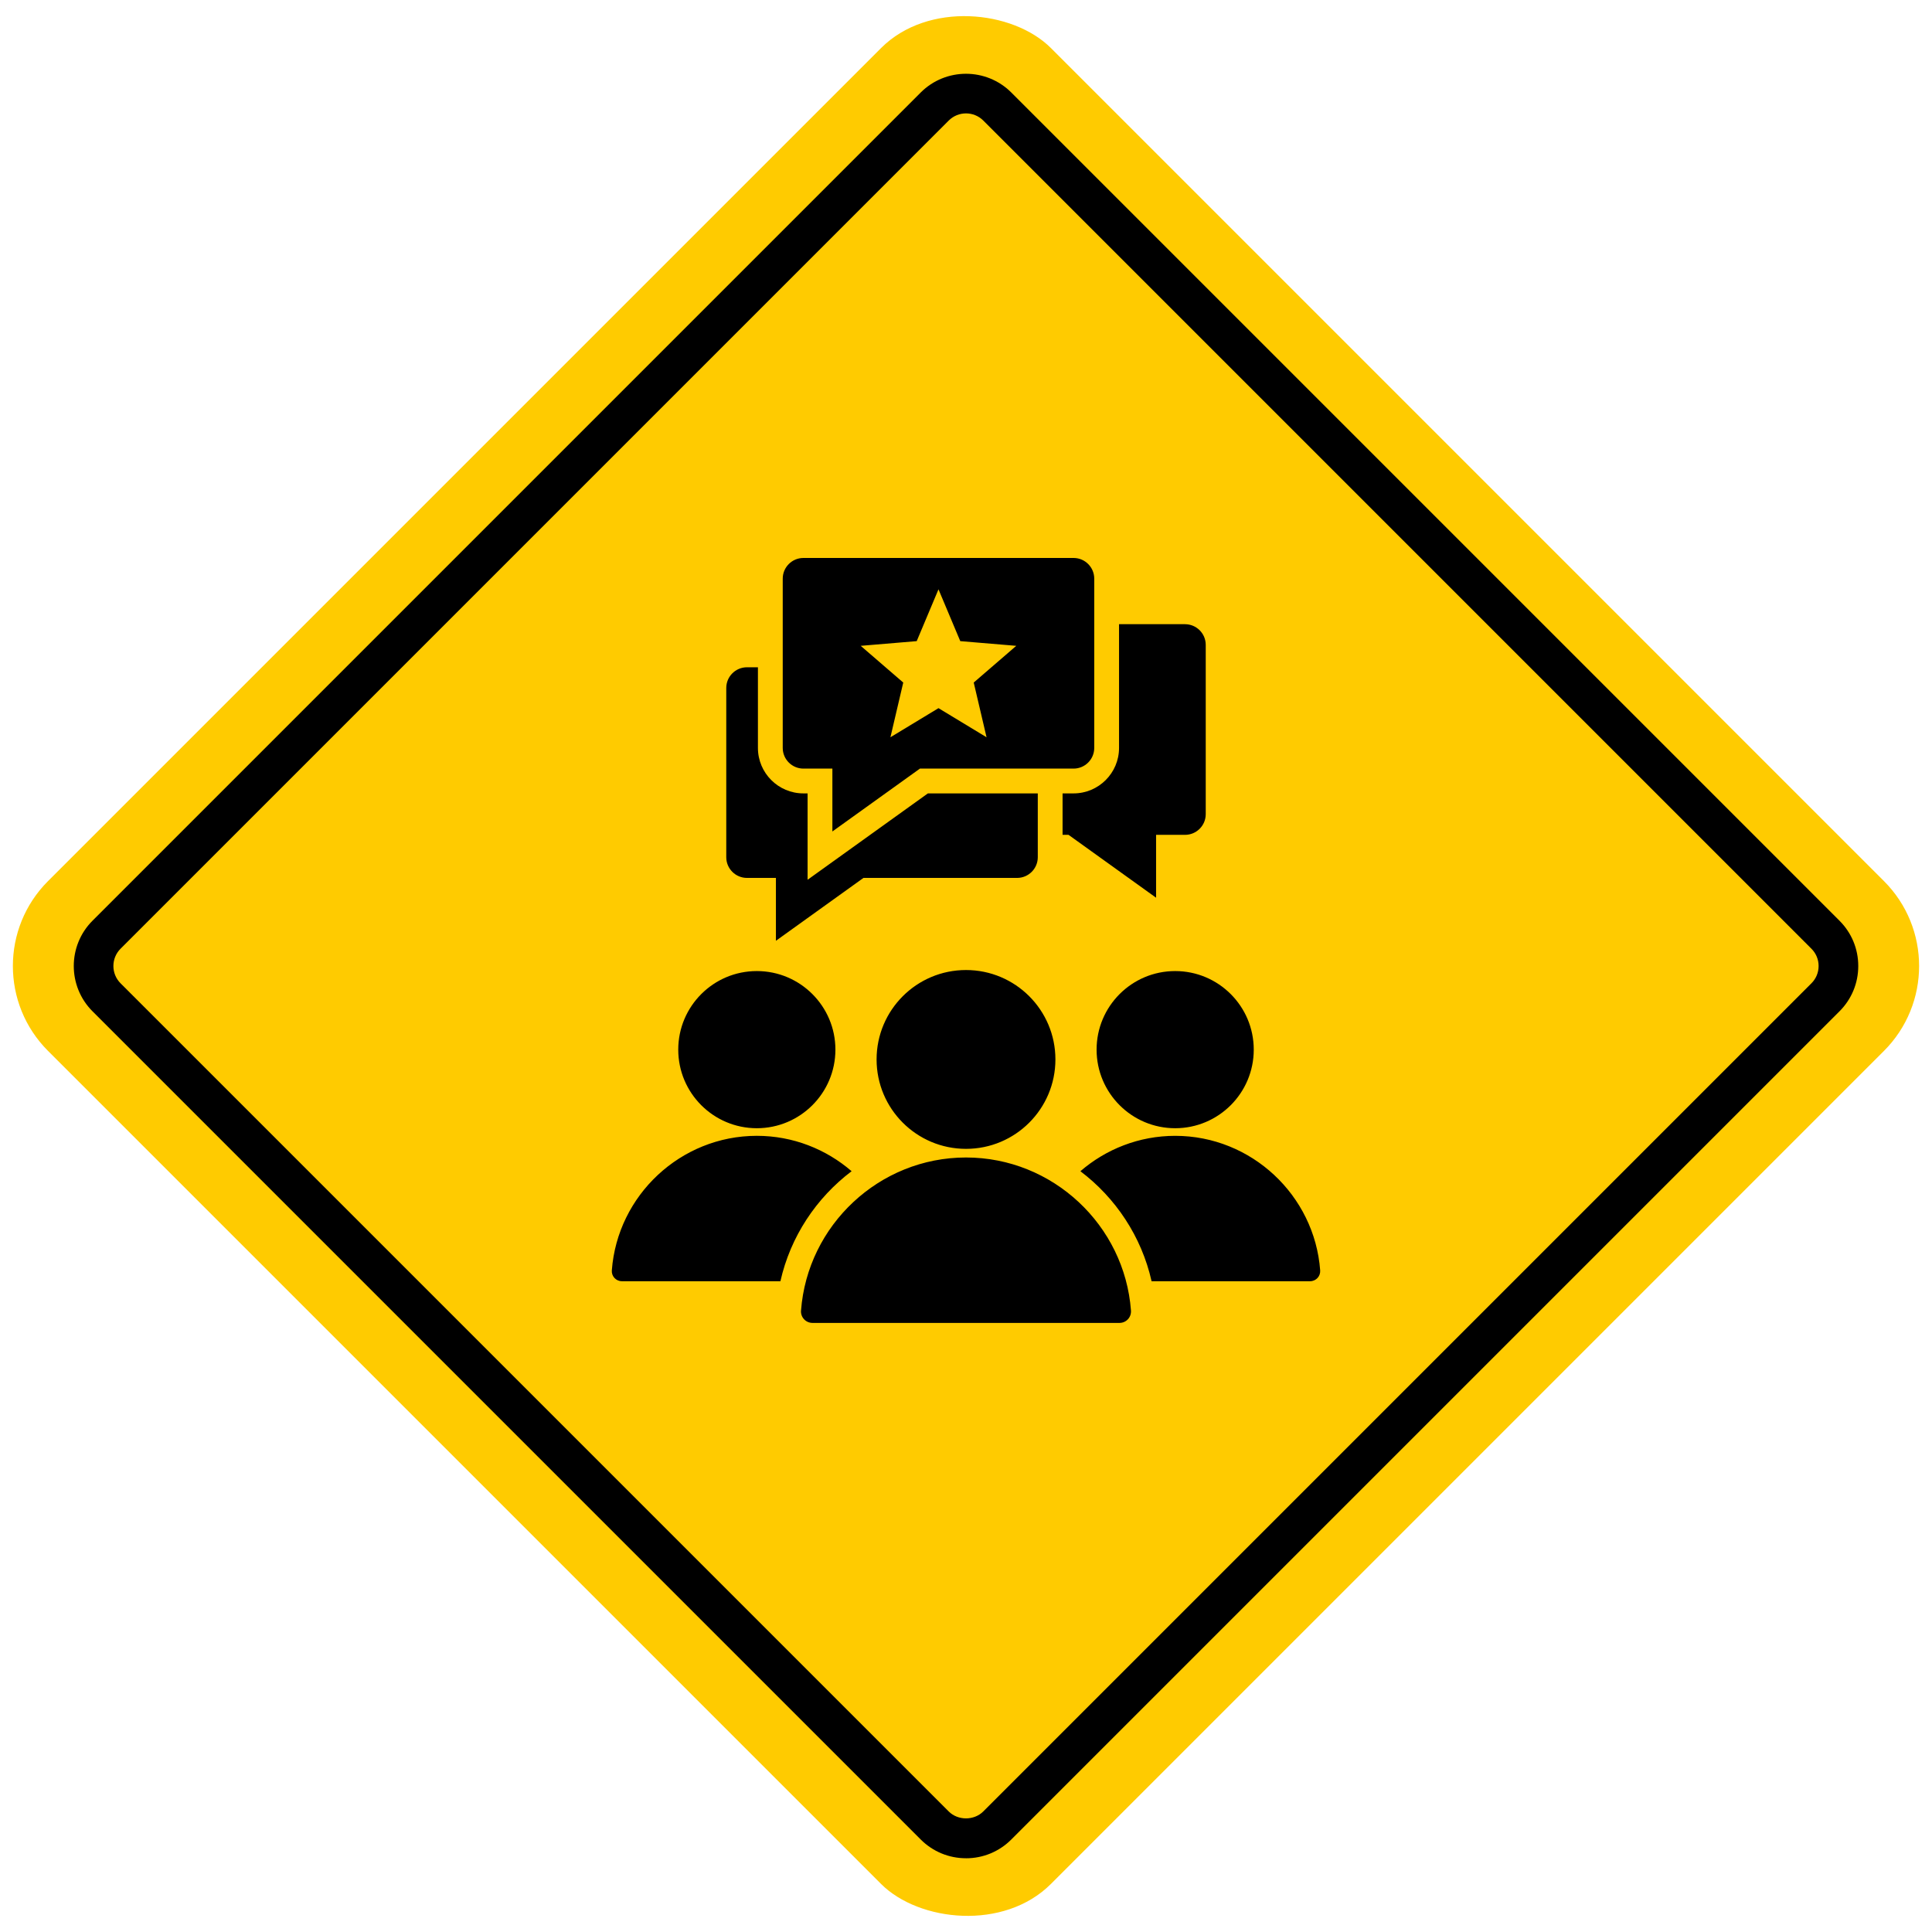
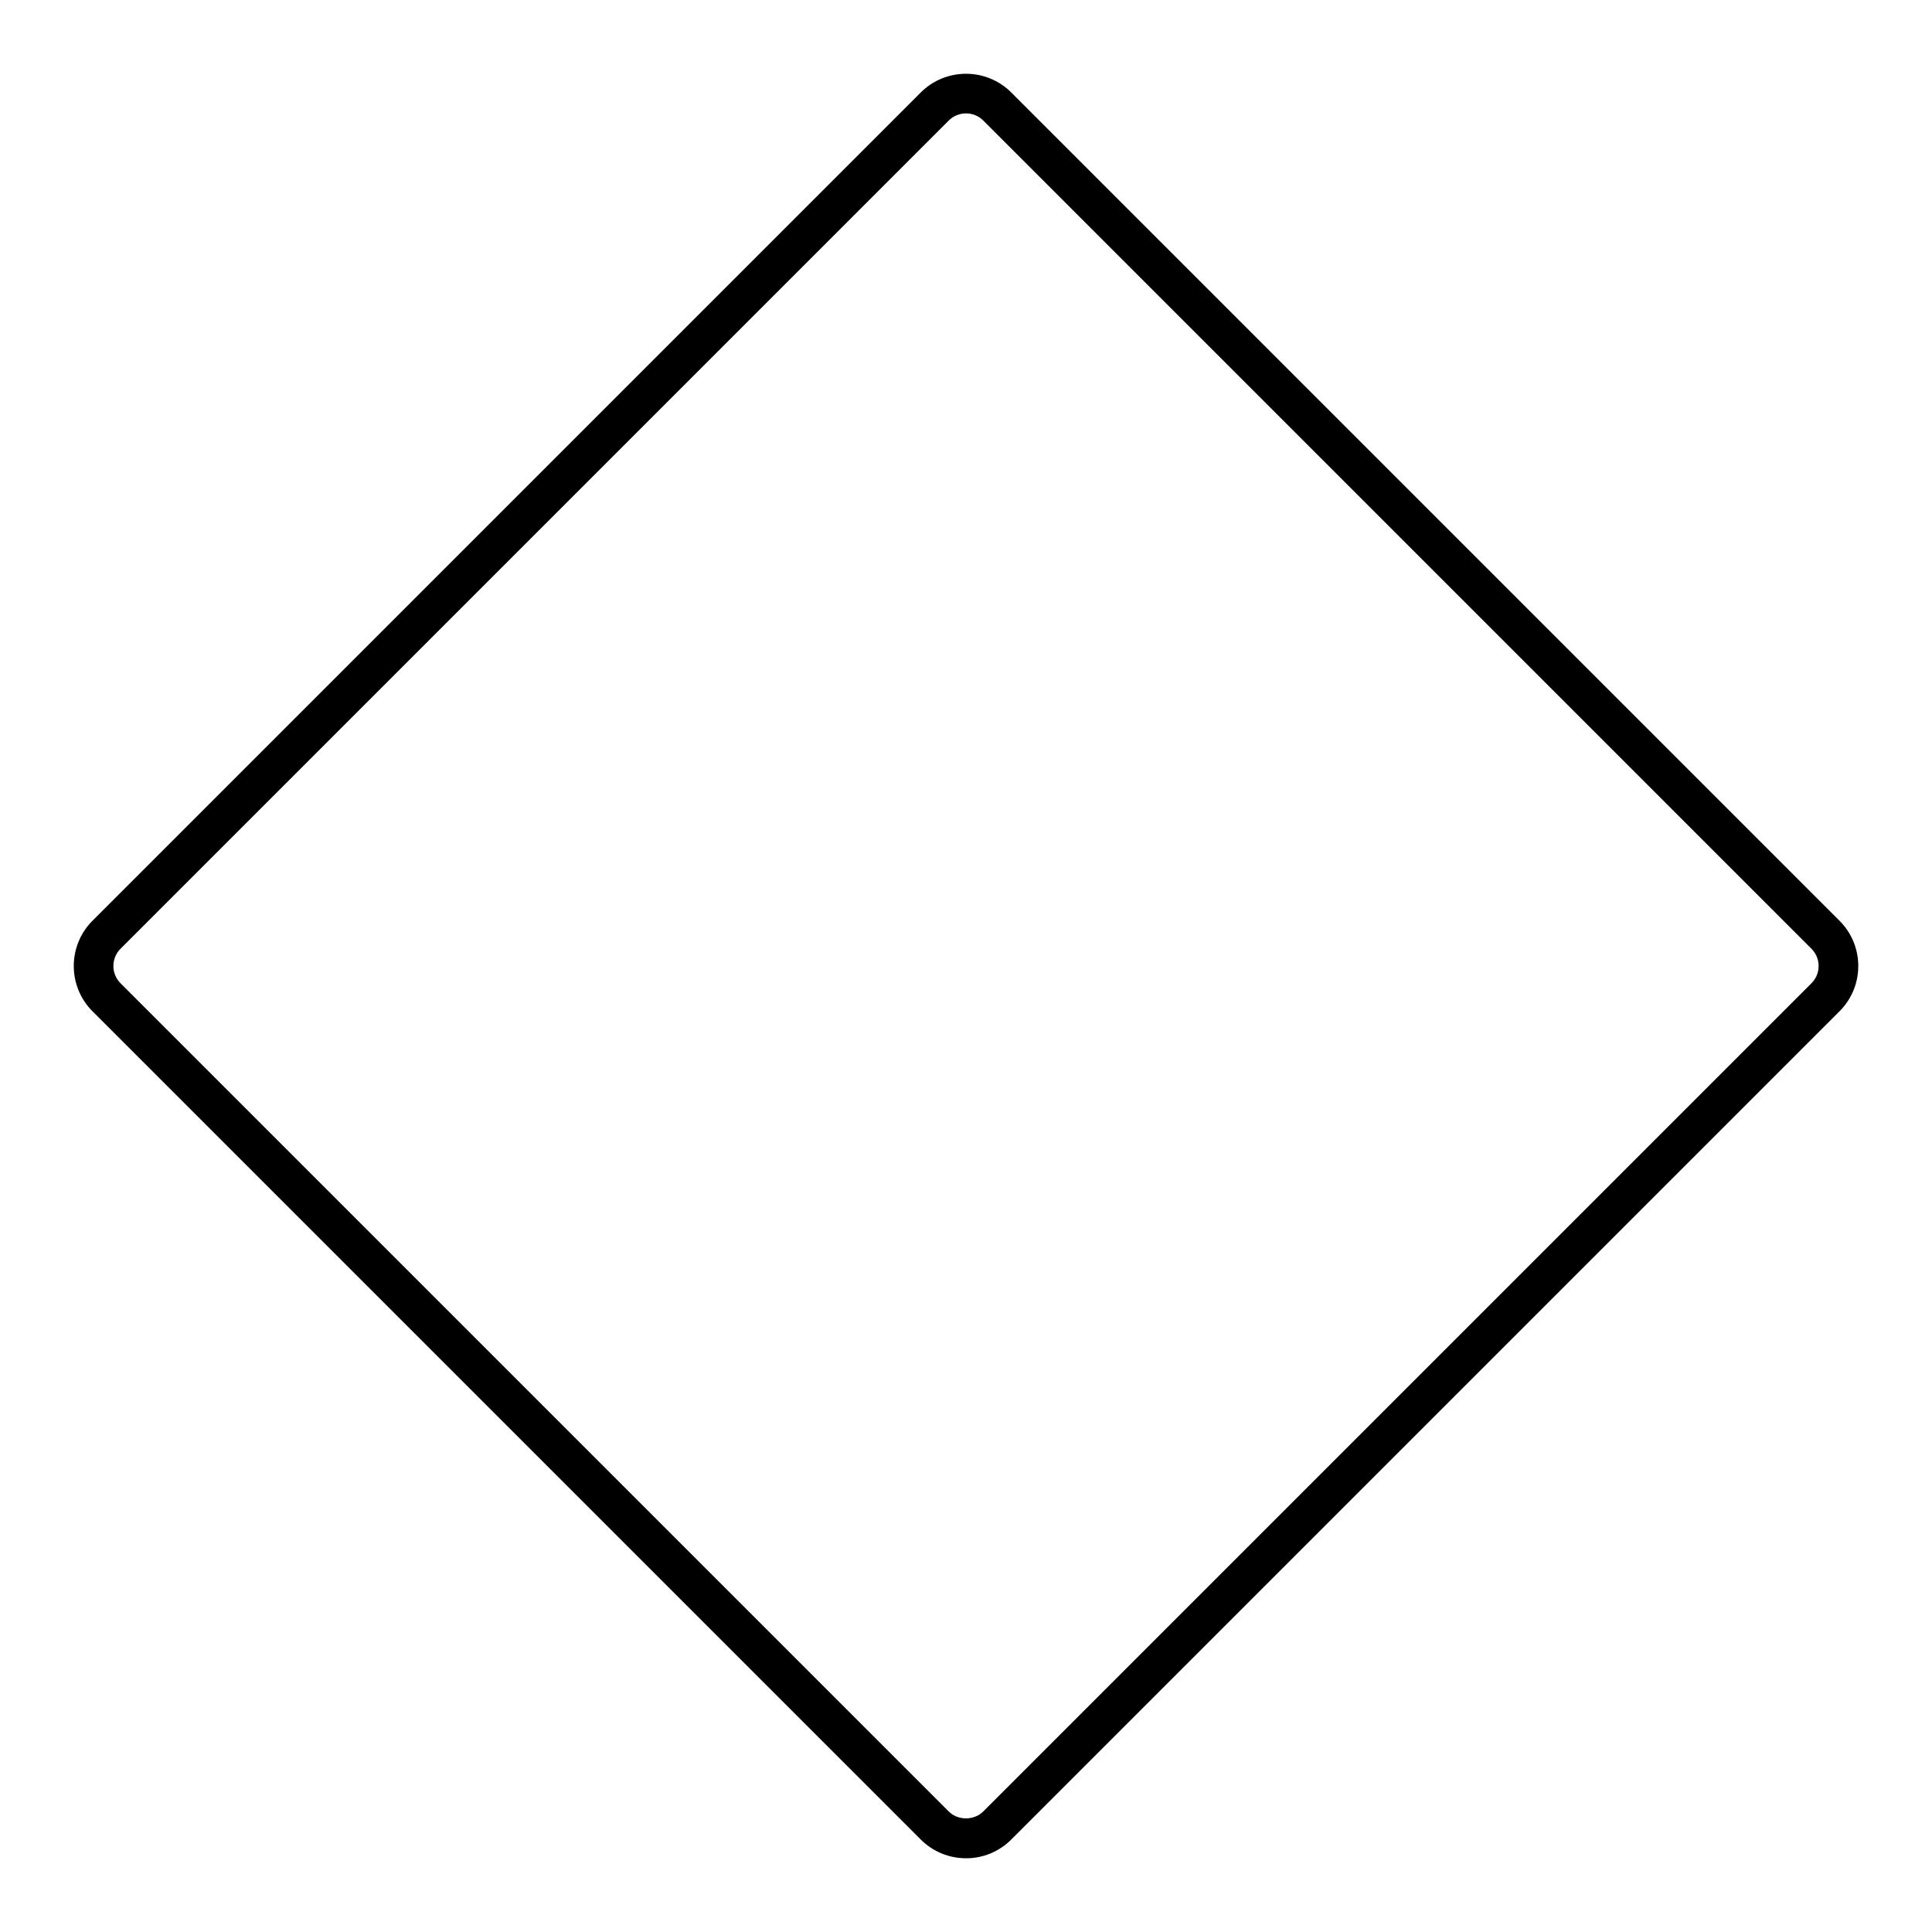
<svg xmlns="http://www.w3.org/2000/svg" id="Layer_1" data-name="Layer 1" viewBox="0 0 150 150">
  <defs>
    <style>      .cls-1 {        fill: #ffcb00;      }      .cls-2 {        fill-rule: evenodd;      }    </style>
  </defs>
  <g>
-     <rect class="cls-1" x="19.942" y="19.942" width="110.115" height="110.115" rx="9.327" ry="9.327" transform="translate(-31.066 75) rotate(-45)" />
    <path d="M75,144.274c-1.328,0-2.577-.517-3.517-1.457L7.182,78.517c-1.939-1.94-1.939-5.094,0-7.033L71.484,7.182c1.939-1.939,5.093-1.939,7.033,0l64.301,64.303c.94.939,1.457,2.188,1.457,3.516s-.517,2.577-1.457,3.517l-64.301,64.301c-.94.94-2.188,1.457-3.517,1.457ZM75,8.804c-.485,0-.97.185-1.34.554L9.358,73.66c-.739.739-.738,1.942,0,2.681l64.301,64.301c.717.715,1.964.715,2.681,0l64.301-64.301c.358-.358.555-.834.555-1.341s-.197-.982-.555-1.339L76.341,9.358c-.37-.369-.855-.554-1.341-.554Z" />
  </g>
-   <path class="cls-2" d="M58.76,75.393c-3.37,0-6.101,2.732-6.101,6.101s2.732,6.101,6.101,6.101,6.101-2.732,6.101-6.101-2.732-6.101-6.101-6.101ZM62.376,43.32h20.976c.884,0,1.605.721,1.605,1.605v13.144c0,.884-.721,1.605-1.605,1.605h-11.929l-6.797,4.881v-4.881h-2.25c-.884,0-1.605-.721-1.605-1.605v-13.144c0-.884.721-1.605,1.605-1.605h0ZM72.864,45.755l-1.691,4.022-4.348.365,3.303,2.851-.996,4.248,3.732-2.26,3.732,2.26-.996-4.248,3.303-2.851-4.348-.365-1.691-4.022ZM57.992,51.807c-.884,0-1.605.721-1.605,1.605v13.144c0,.884.721,1.605,1.605,1.605h2.25v4.881l6.797-4.881h11.929c.884,0,1.605-.721,1.605-1.605v-4.957h-8.532l-9.34,6.706v-6.706h-.327c-1.946,0-3.529-1.583-3.529-3.529v-6.263h-.855ZM92.008,48.462h-5.126v9.608c0,1.946-1.583,3.529-3.529,3.529h-.855v3.218h.463l6.797,4.881v-4.881h2.25c.884,0,1.605-.721,1.605-1.605v-13.144c0-.884-.721-1.605-1.606-1.605h0ZM62.192,101.748c.497-6.619,6.068-11.881,12.808-11.881s12.312,5.262,12.808,11.881c.039.523-.369.963-.894.963h-23.83c-.524,0-.933-.44-.894-.963h0ZM75,75.313c-3.834,0-6.942,3.108-6.942,6.942s3.108,6.942,6.942,6.942,6.942-3.108,6.942-6.942-3.108-6.942-6.942-6.942ZM91.24,75.393c-3.37,0-6.101,2.732-6.101,6.101s2.732,6.101,6.101,6.101,6.101-2.732,6.101-6.101-2.732-6.101-6.101-6.101ZM47.502,98.628c-.035.46.324.846.785.846h12.304c.782-3.472,2.79-6.473,5.528-8.542-1.98-1.709-4.554-2.747-7.359-2.747-5.924,0-10.821,4.625-11.257,10.442h0ZM83.881,90.932c2.738,2.07,4.746,5.07,5.528,8.542h12.304c.461,0,.82-.387.785-.846-.436-5.818-5.333-10.442-11.257-10.442-2.805,0-5.379,1.037-7.359,2.747h0Z" />
</svg>